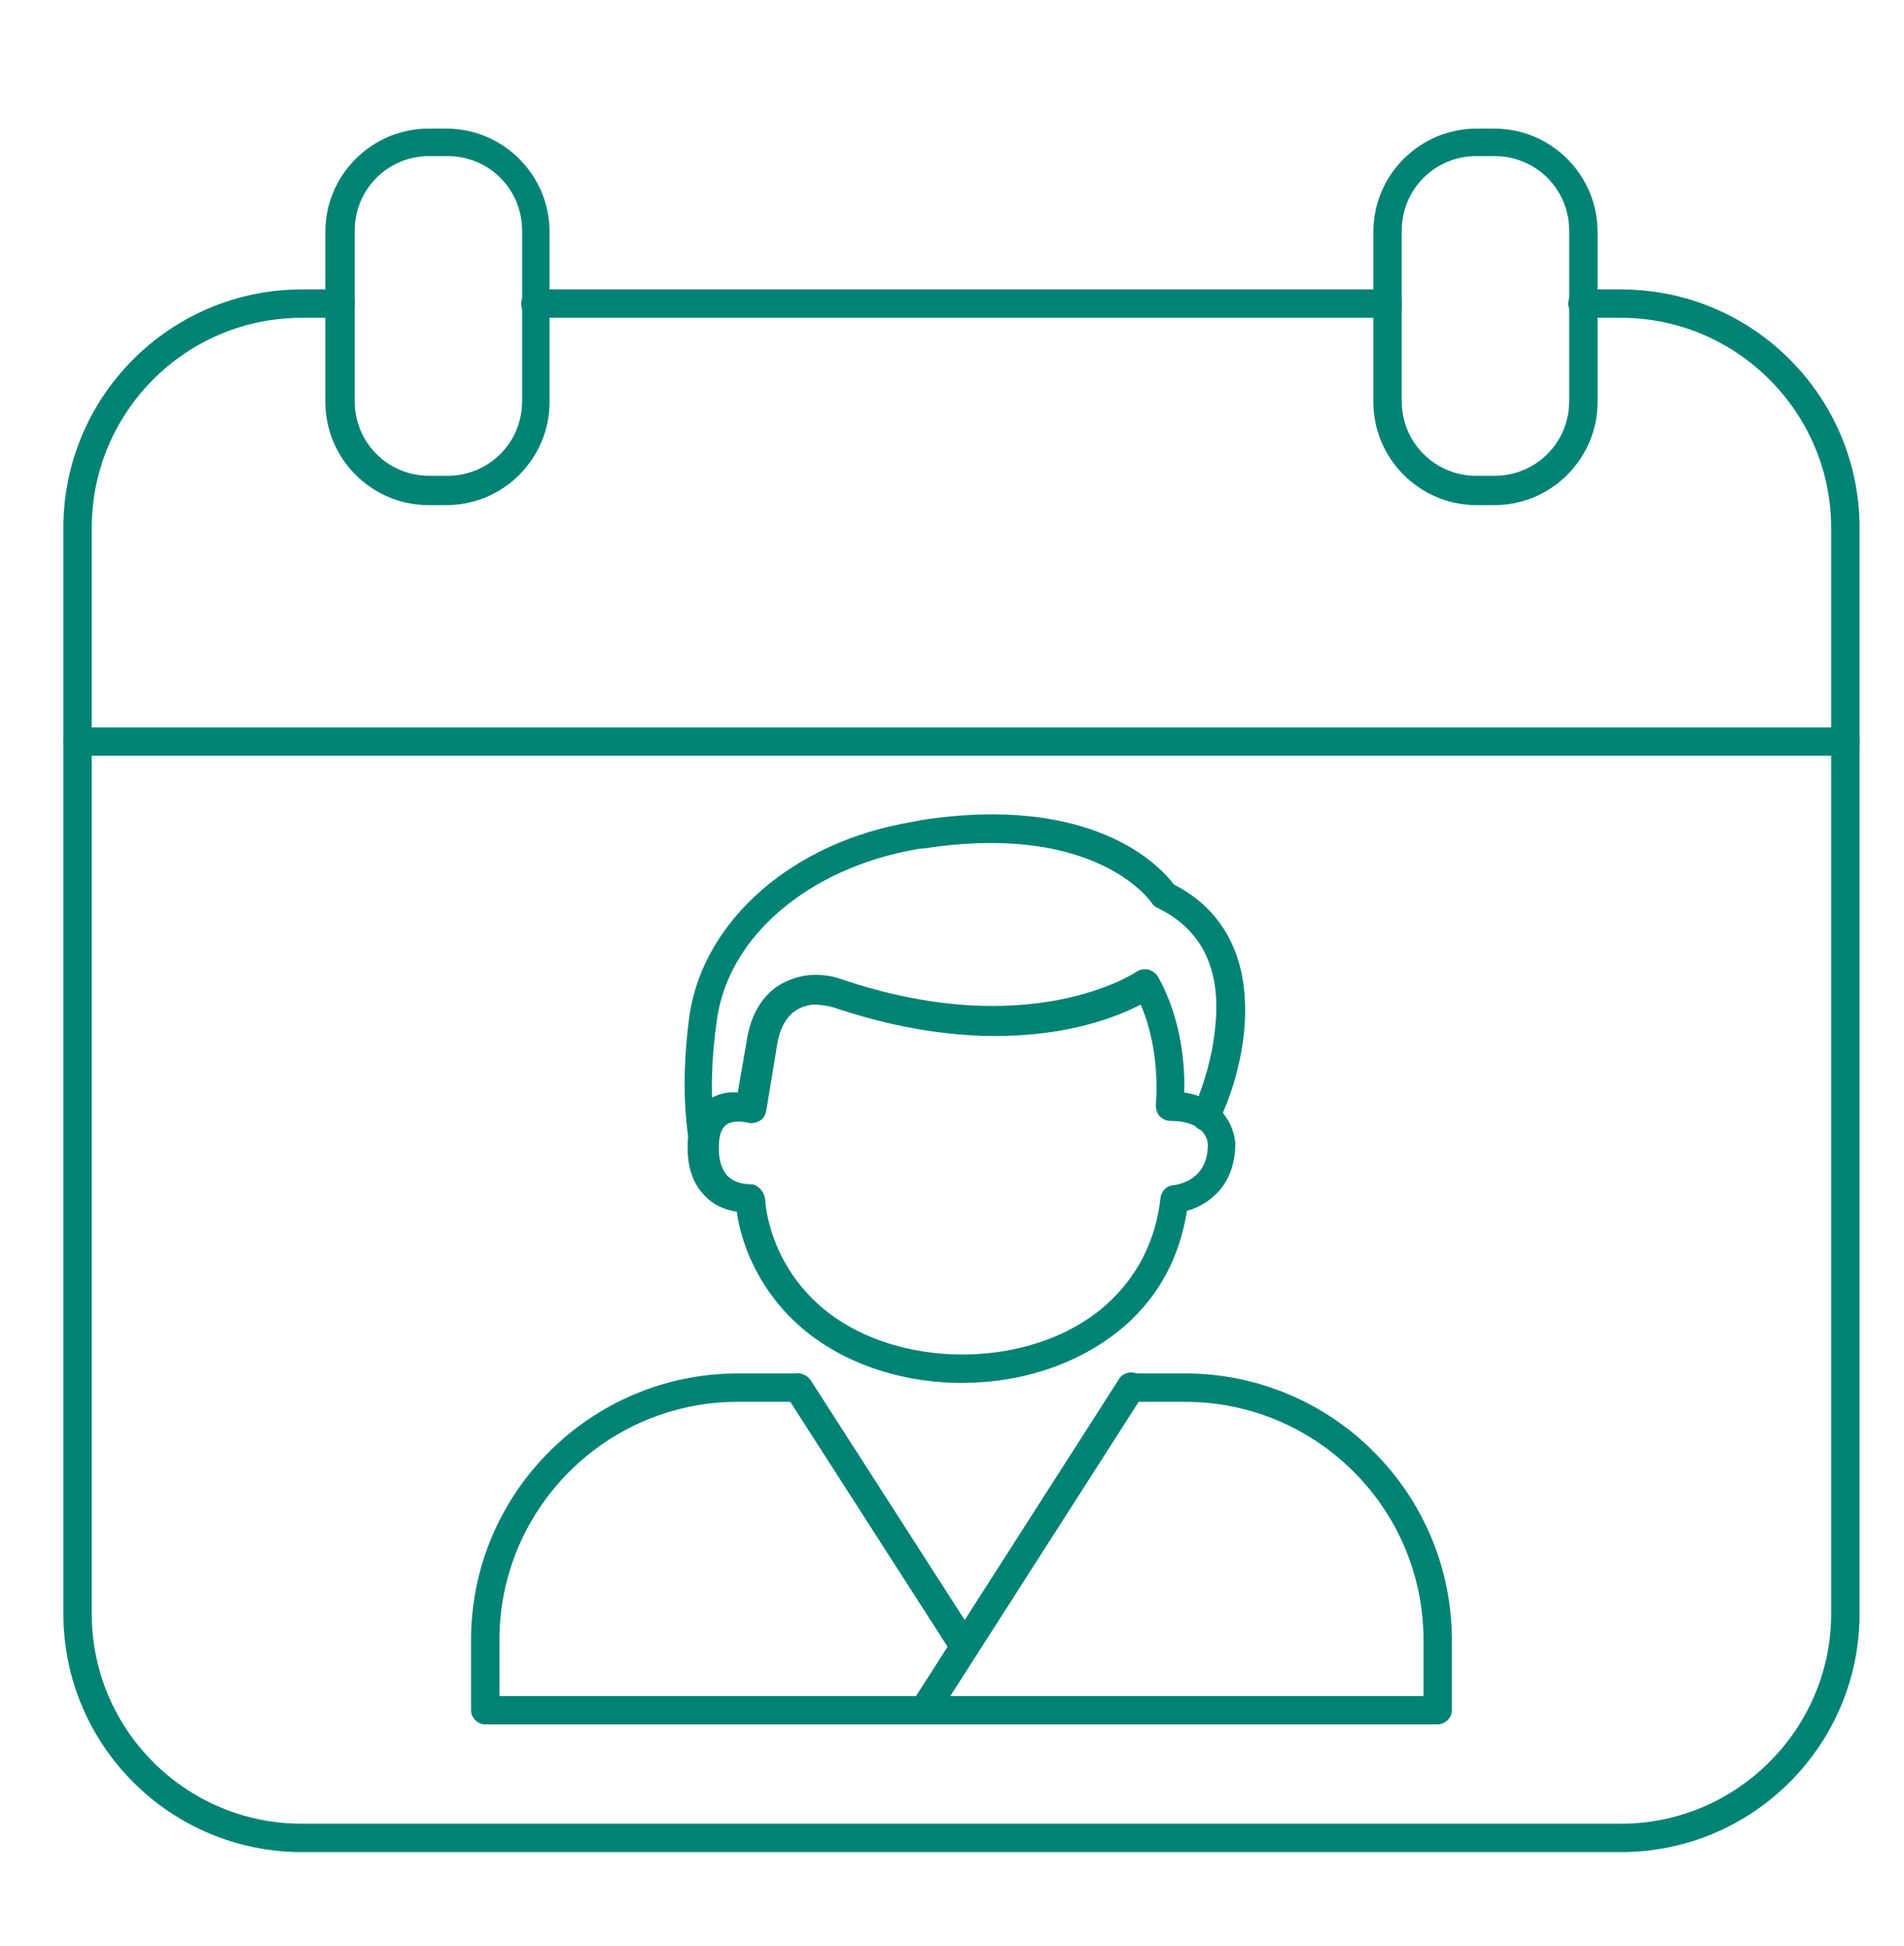
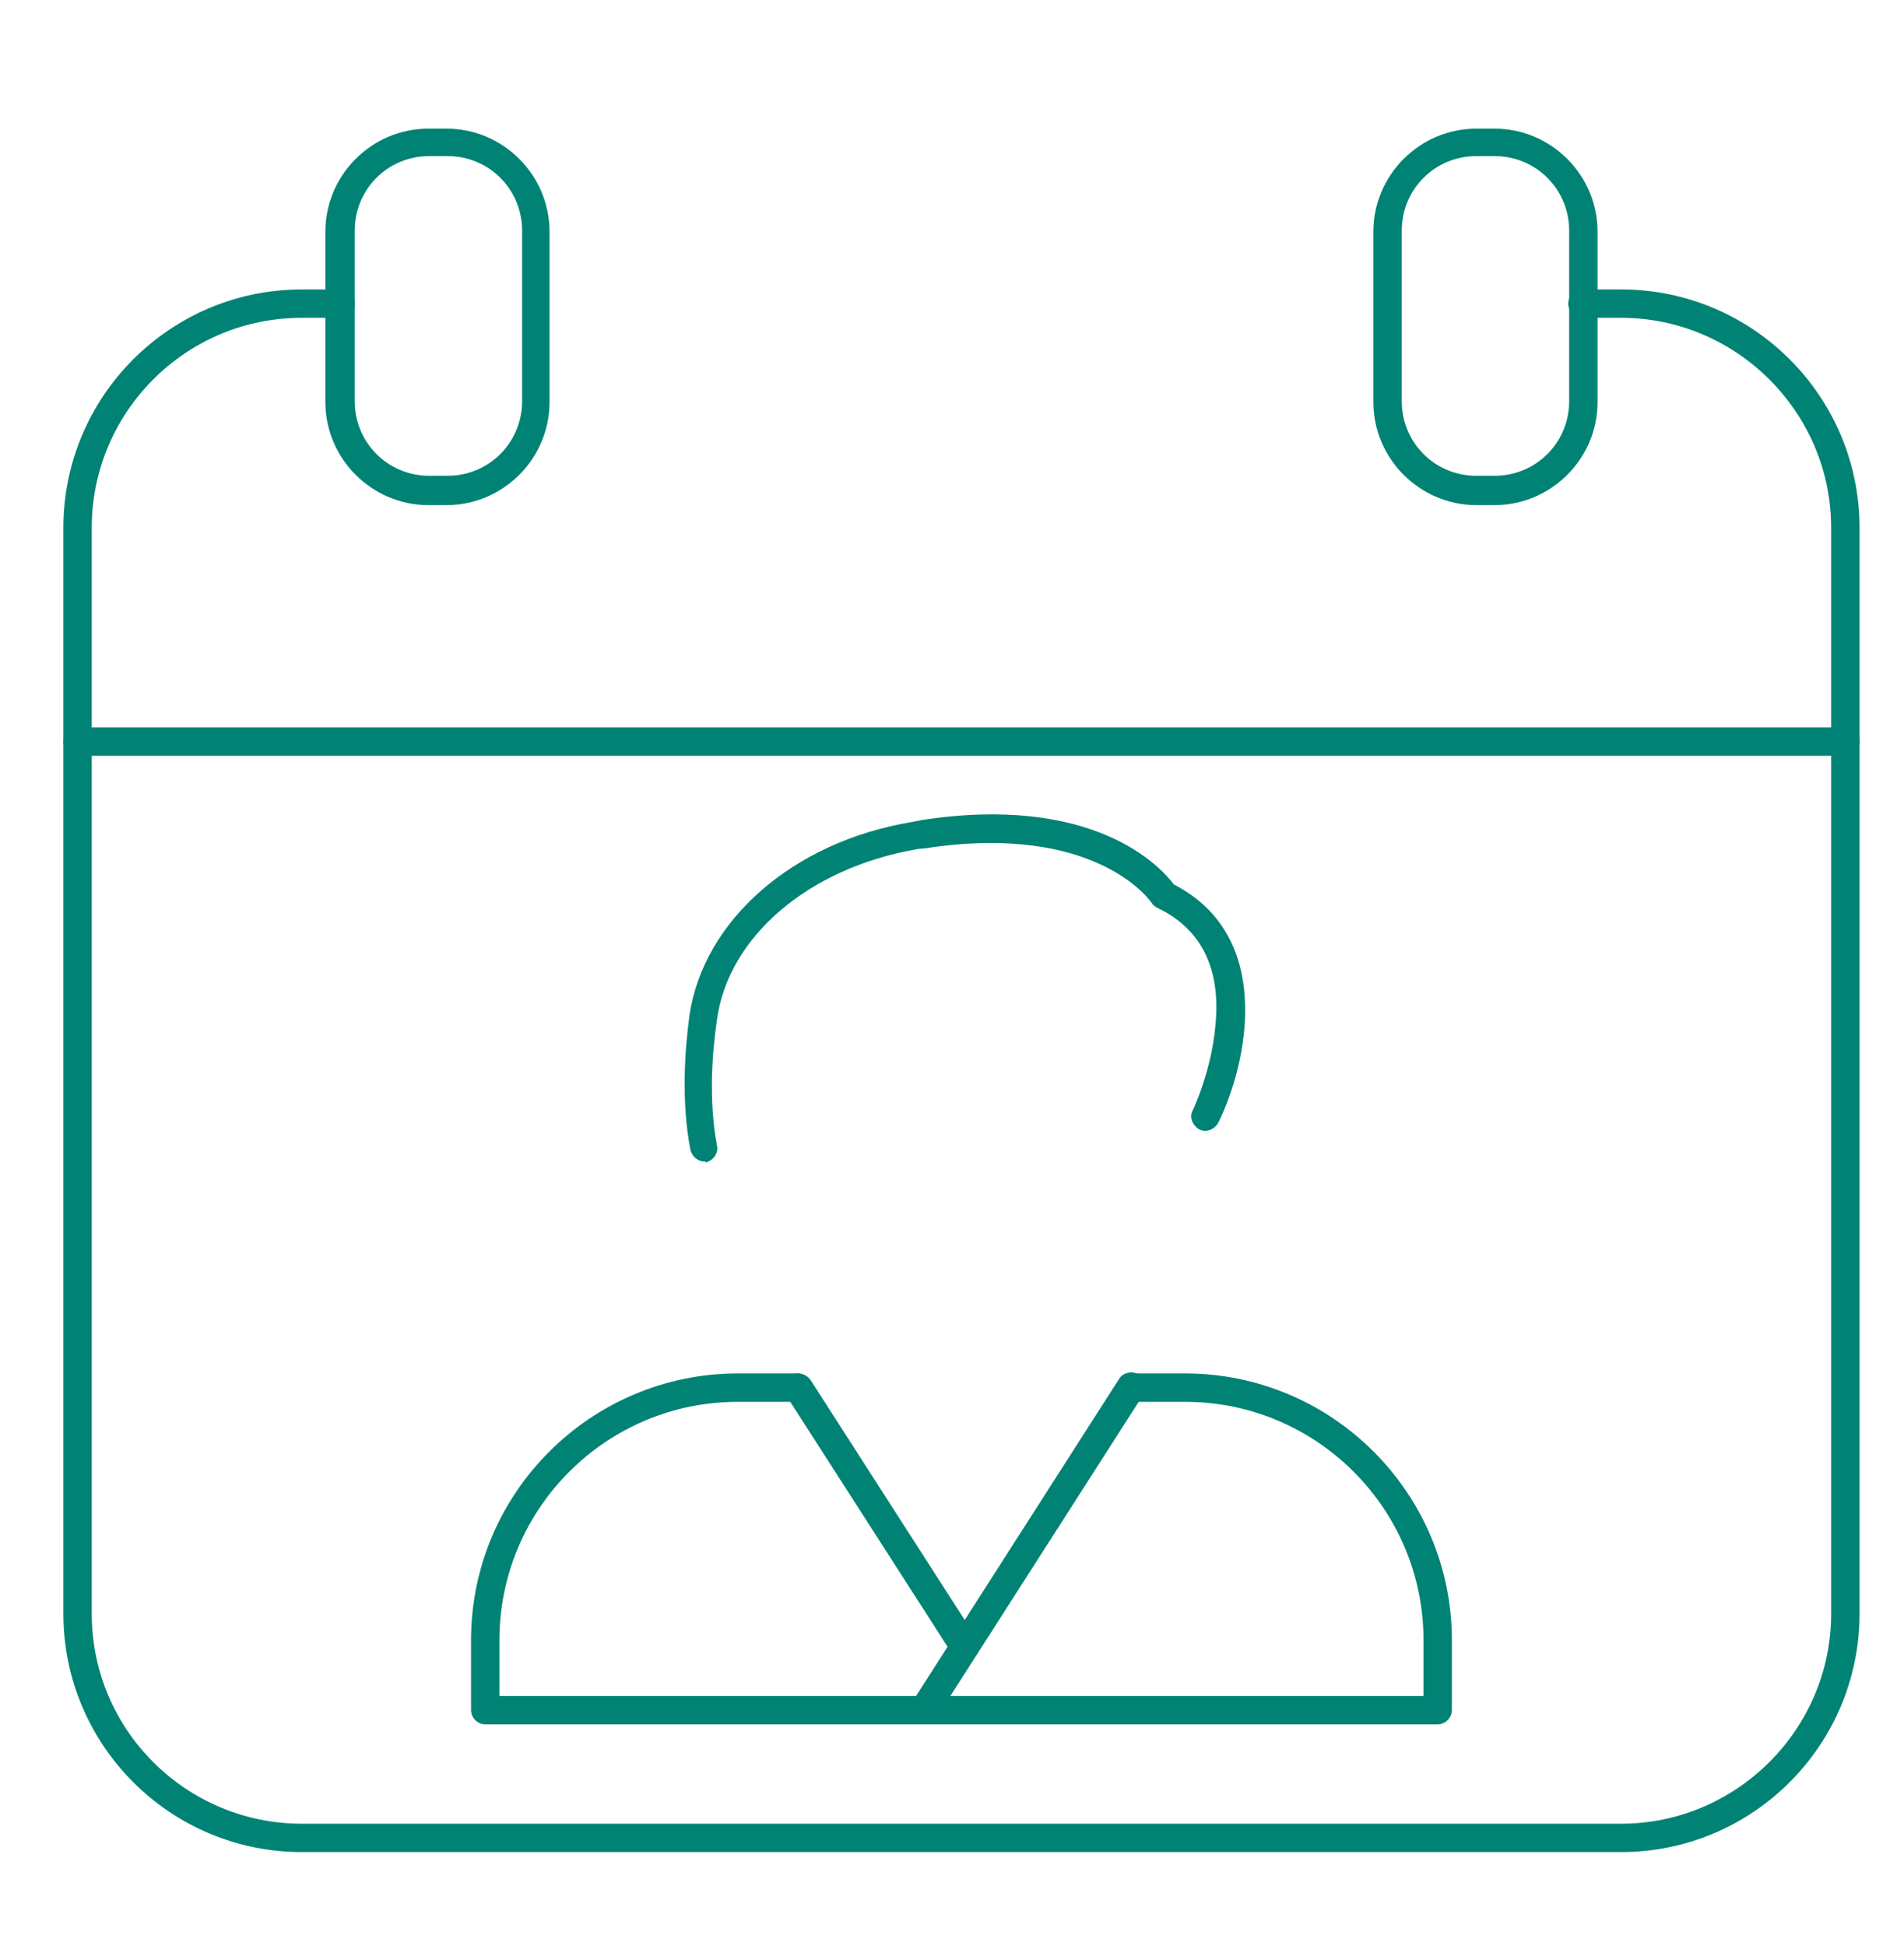
<svg xmlns="http://www.w3.org/2000/svg" version="1.1" id="Main_layer" x="0px" y="0px" viewBox="0 0 201.3 205.7" style="enable-background:new 0 0 201.3 205.7;" xml:space="preserve">
  <style type="text/css">
	.st0{fill:#008375;}
</style>
  <g>
    <g>
-       <path class="st0" d="M146.7,33.6H56.6c-0.8,0-1.5-0.7-1.5-1.5s0.7-1.5,1.5-1.5h90.1c0.8,0,1.5,0.7,1.5,1.5S147.5,33.6,146.7,33.6z    " />
-     </g>
+       </g>
    <g>
      <path class="st0" d="M171.4,195.8H31.9c-13.9,0-25.2-11.3-25.2-25.2V55.8c0-13.9,11.3-25.2,25.2-25.2H36c0.8,0,1.5,0.7,1.5,1.5    s-0.7,1.5-1.5,1.5h-4.1c-12.3,0-22.2,10-22.2,22.2v114.8c0,12.3,10,22.2,22.2,22.2h139.5c12.2,0,22.2-10,22.2-22.2V55.8    c0-12.2-10-22.2-22.2-22.2h-4.1c-0.8,0-1.5-0.7-1.5-1.5s0.7-1.5,1.5-1.5h4.1c13.9,0,25.2,11.3,25.2,25.2v114.8    C196.6,184.5,185.3,195.8,171.4,195.8z" />
    </g>
    <g>
      <g>
        <path class="st0" d="M47.2,53.4h-1.9c-6,0-10.9-4.9-10.9-10.9v-18c0-6,4.9-10.9,10.9-10.9h1.9c6,0,10.9,4.9,10.9,10.9v18     C58.1,48.5,53.2,53.4,47.2,53.4z M45.4,16.5c-4.4,0-7.9,3.5-7.9,7.9v18c0,4.4,3.5,7.9,7.9,7.9h1.9c4.4,0,7.9-3.5,7.9-7.9v-18     c0-4.4-3.5-7.9-7.9-7.9H45.4z" />
      </g>
      <g>
        <path class="st0" d="M158,53.4h-1.9c-6,0-10.9-4.9-10.9-10.9v-18c0-6,4.9-10.9,10.9-10.9h1.9c6,0,10.9,4.9,10.9,10.9v18     C168.9,48.5,164,53.4,158,53.4z M156.1,16.5c-4.4,0-7.9,3.5-7.9,7.9v18c0,4.4,3.5,7.9,7.9,7.9h1.9c4.4,0,7.9-3.5,7.9-7.9v-18     c0-4.4-3.5-7.9-7.9-7.9H156.1z" />
      </g>
    </g>
  </g>
  <g>
    <path class="st0" d="M195.1,79.9H8.2c-0.8,0-1.5-0.7-1.5-1.5s0.7-1.5,1.5-1.5h186.9c0.8,0,1.5,0.7,1.5,1.5S196,79.9,195.1,79.9z" />
  </g>
  <g>
-     <path class="st0" d="M101.7,146.2c-6.9,0-13.8-2.4-18.4-7.2c-3.9-4.1-5.1-8.6-5.4-10.9c-1.4-0.2-2.6-0.8-3.5-1.8   c-1.8-1.9-1.7-4.6-1.7-5.1c0-2.2,0.7-3.8,2-4.8c1.1-0.8,2.3-1,3.3-0.9l0.9-5.2c0.8-5.7,4.4-6.9,6.5-7.2c1.2-0.1,2.4,0,3.5,0.4   c20,6.8,31.2-0.7,31.3-0.8c0.3-0.2,0.8-0.3,1.2-0.2c0.4,0.1,0.8,0.4,1,0.7c2.6,4.6,2.9,9.8,2.8,12.3c4.1,0.6,5.3,3.7,5.4,5.4   c0,4.5-2.9,6.5-5.1,7.1c-0.8,4.9-2.9,8.9-6.5,12.1C114.3,144.2,108,146.2,101.7,146.2z M80.9,126.8c0,0.1,0.2,5.5,4.7,10.2   c7.5,7.9,23.1,8.3,31.4,0.9c3.2-2.9,5.2-6.7,5.7-11.3c0.1-0.7,0.7-1.3,1.4-1.3c0.6-0.1,3.6-0.6,3.6-4.3c0-0.4-0.3-2.5-4-2.5   c-0.4,0-0.8-0.2-1.1-0.5s-0.4-0.8-0.4-1.2c0-0.1,0.6-5.5-1.6-10.6c-3.8,2-15,6.2-32.5,0.3c-0.7-0.2-1.5-0.3-2.2-0.3   c-2.2,0.3-3.4,1.8-3.8,4.6l-1.1,6.7c-0.1,0.4-0.3,0.8-0.7,1c-0.4,0.2-0.8,0.3-1.2,0.2c-0.4-0.1-1.6-0.3-2.3,0.2   c-0.7,0.5-0.8,1.6-0.8,2.4c0,0,0,0.1,0,0.1c0,0-0.1,1.8,0.9,2.9c0.6,0.6,1.4,0.9,2.6,0.9C80.2,125.3,80.8,126,80.9,126.8z" />
-   </g>
+     </g>
  <g>
    <path class="st0" d="M74.5,122.8c-0.7,0-1.3-0.5-1.5-1.2c-1-5.2-0.6-10.6-0.1-14.3C74.4,97.3,83.8,89,96.4,86.9   c0.6-0.1,1-0.2,1-0.2c18.2-2.8,25.3,4.9,26.7,6.8c10.7,5.5,7.8,18.9,4.7,25.2c-0.4,0.7-1.3,1.1-2,0.7c-0.7-0.4-1.1-1.3-0.7-2   c0,0,2-4.2,2.4-9c0.6-6-1.5-10.2-6.1-12.4c-0.2-0.1-0.5-0.3-0.6-0.5c-0.2-0.3-6-8.6-24.1-5.8c-0.1,0-0.4,0-0.9,0.1   c-11.3,2-19.8,9.2-21,18c-0.5,3.4-0.9,8.5,0,13.3c0.2,0.8-0.4,1.6-1.2,1.8C74.6,122.8,74.6,122.8,74.5,122.8z" />
  </g>
  <g>
    <g>
      <path class="st0" d="M152,182.3H51.3c-0.8,0-1.5-0.7-1.5-1.5v-7.4c0-15.6,12.7-28.2,28.2-28.2h6.3c0.8,0,1.5,0.7,1.5,1.5    s-0.7,1.5-1.5,1.5h-6.3c-13.9,0-25.2,11.3-25.2,25.2v5.9h97.7v-5.9c0-13.9-11.3-25.2-25.2-25.2h-5.6c-0.8,0-1.5-0.7-1.5-1.5    s0.7-1.5,1.5-1.5h5.6c15.6,0,28.2,12.7,28.2,28.2v7.4C153.5,181.6,152.8,182.3,152,182.3z" />
    </g>
    <g>
      <path class="st0" d="M97.7,182.3c-0.3,0-0.6-0.1-0.8-0.2c-0.7-0.4-0.9-1.4-0.5-2.1l21.9-34.2c0.4-0.7,1.4-0.9,2.1-0.5    c0.7,0.4,0.9,1.4,0.5,2.1L99,181.6C98.7,182.1,98.2,182.3,97.7,182.3z" />
    </g>
    <g>
      <path class="st0" d="M102,175.6c-0.5,0-1-0.2-1.3-0.7l-17.6-27.4c-0.4-0.7-0.2-1.6,0.5-2.1c0.7-0.4,1.6-0.2,2.1,0.5l17.6,27.4    c0.4,0.7,0.2,1.6-0.5,2.1C102.6,175.5,102.3,175.6,102,175.6z" />
    </g>
  </g>
</svg>